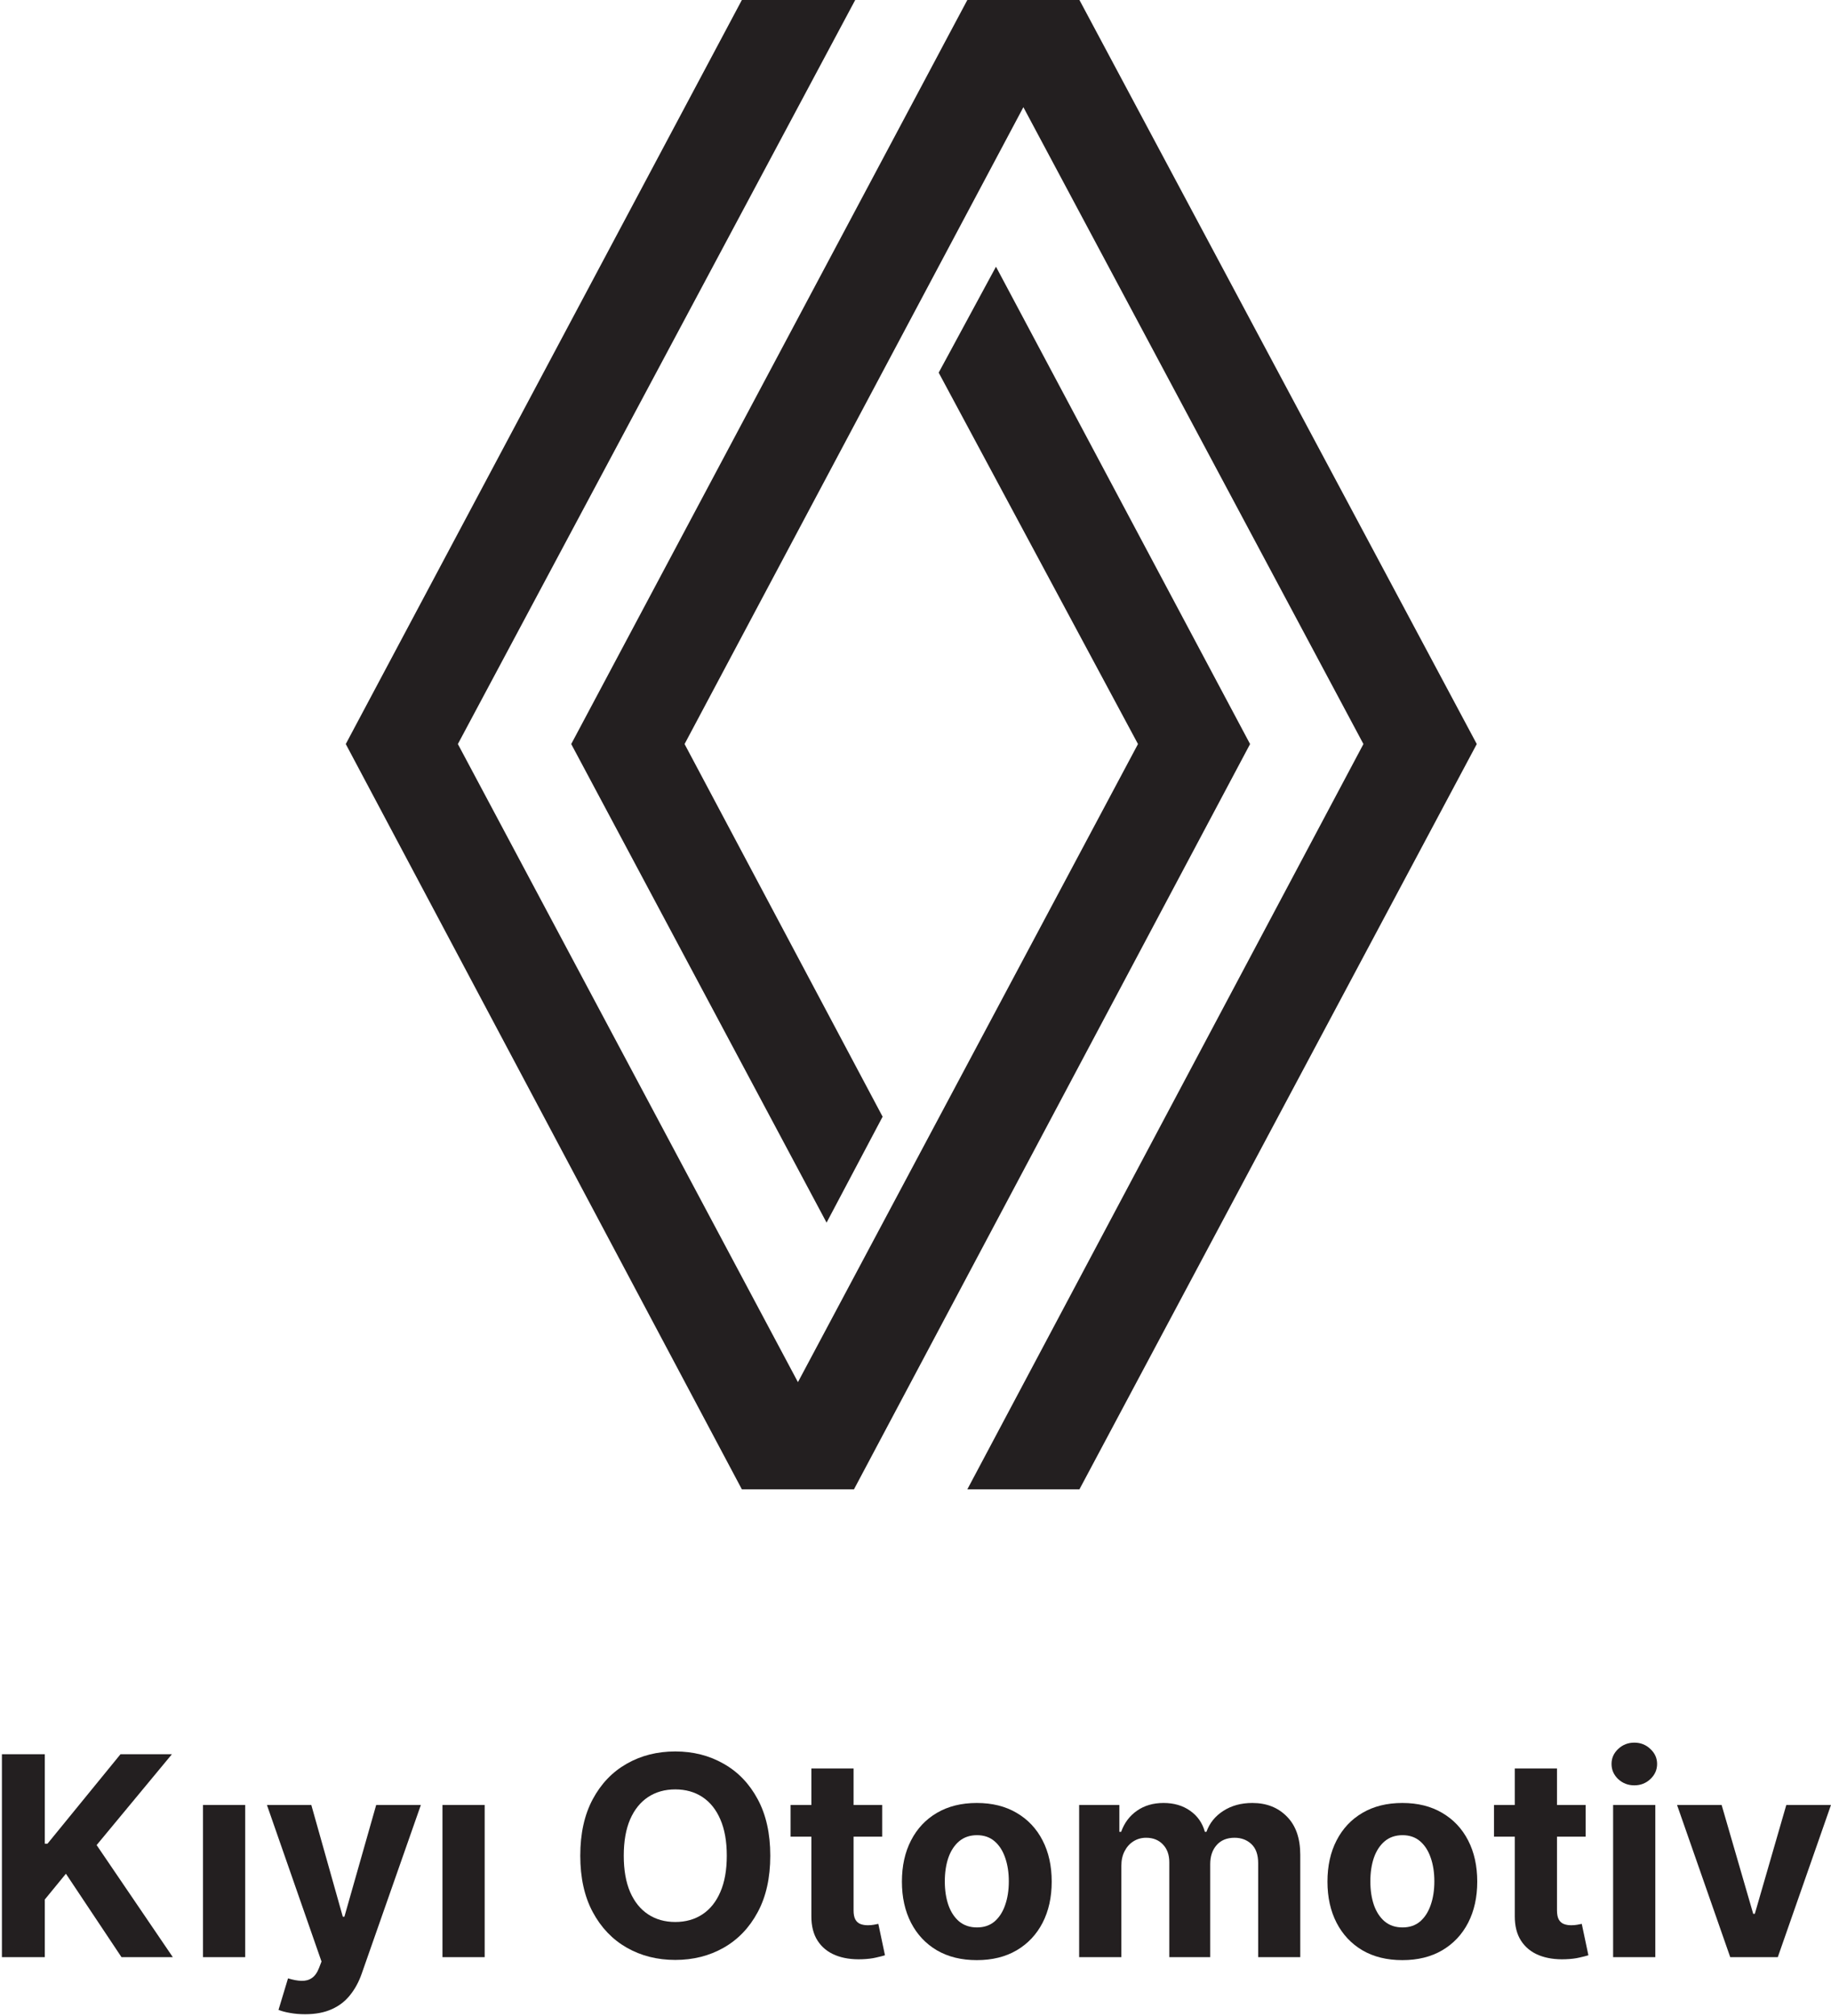
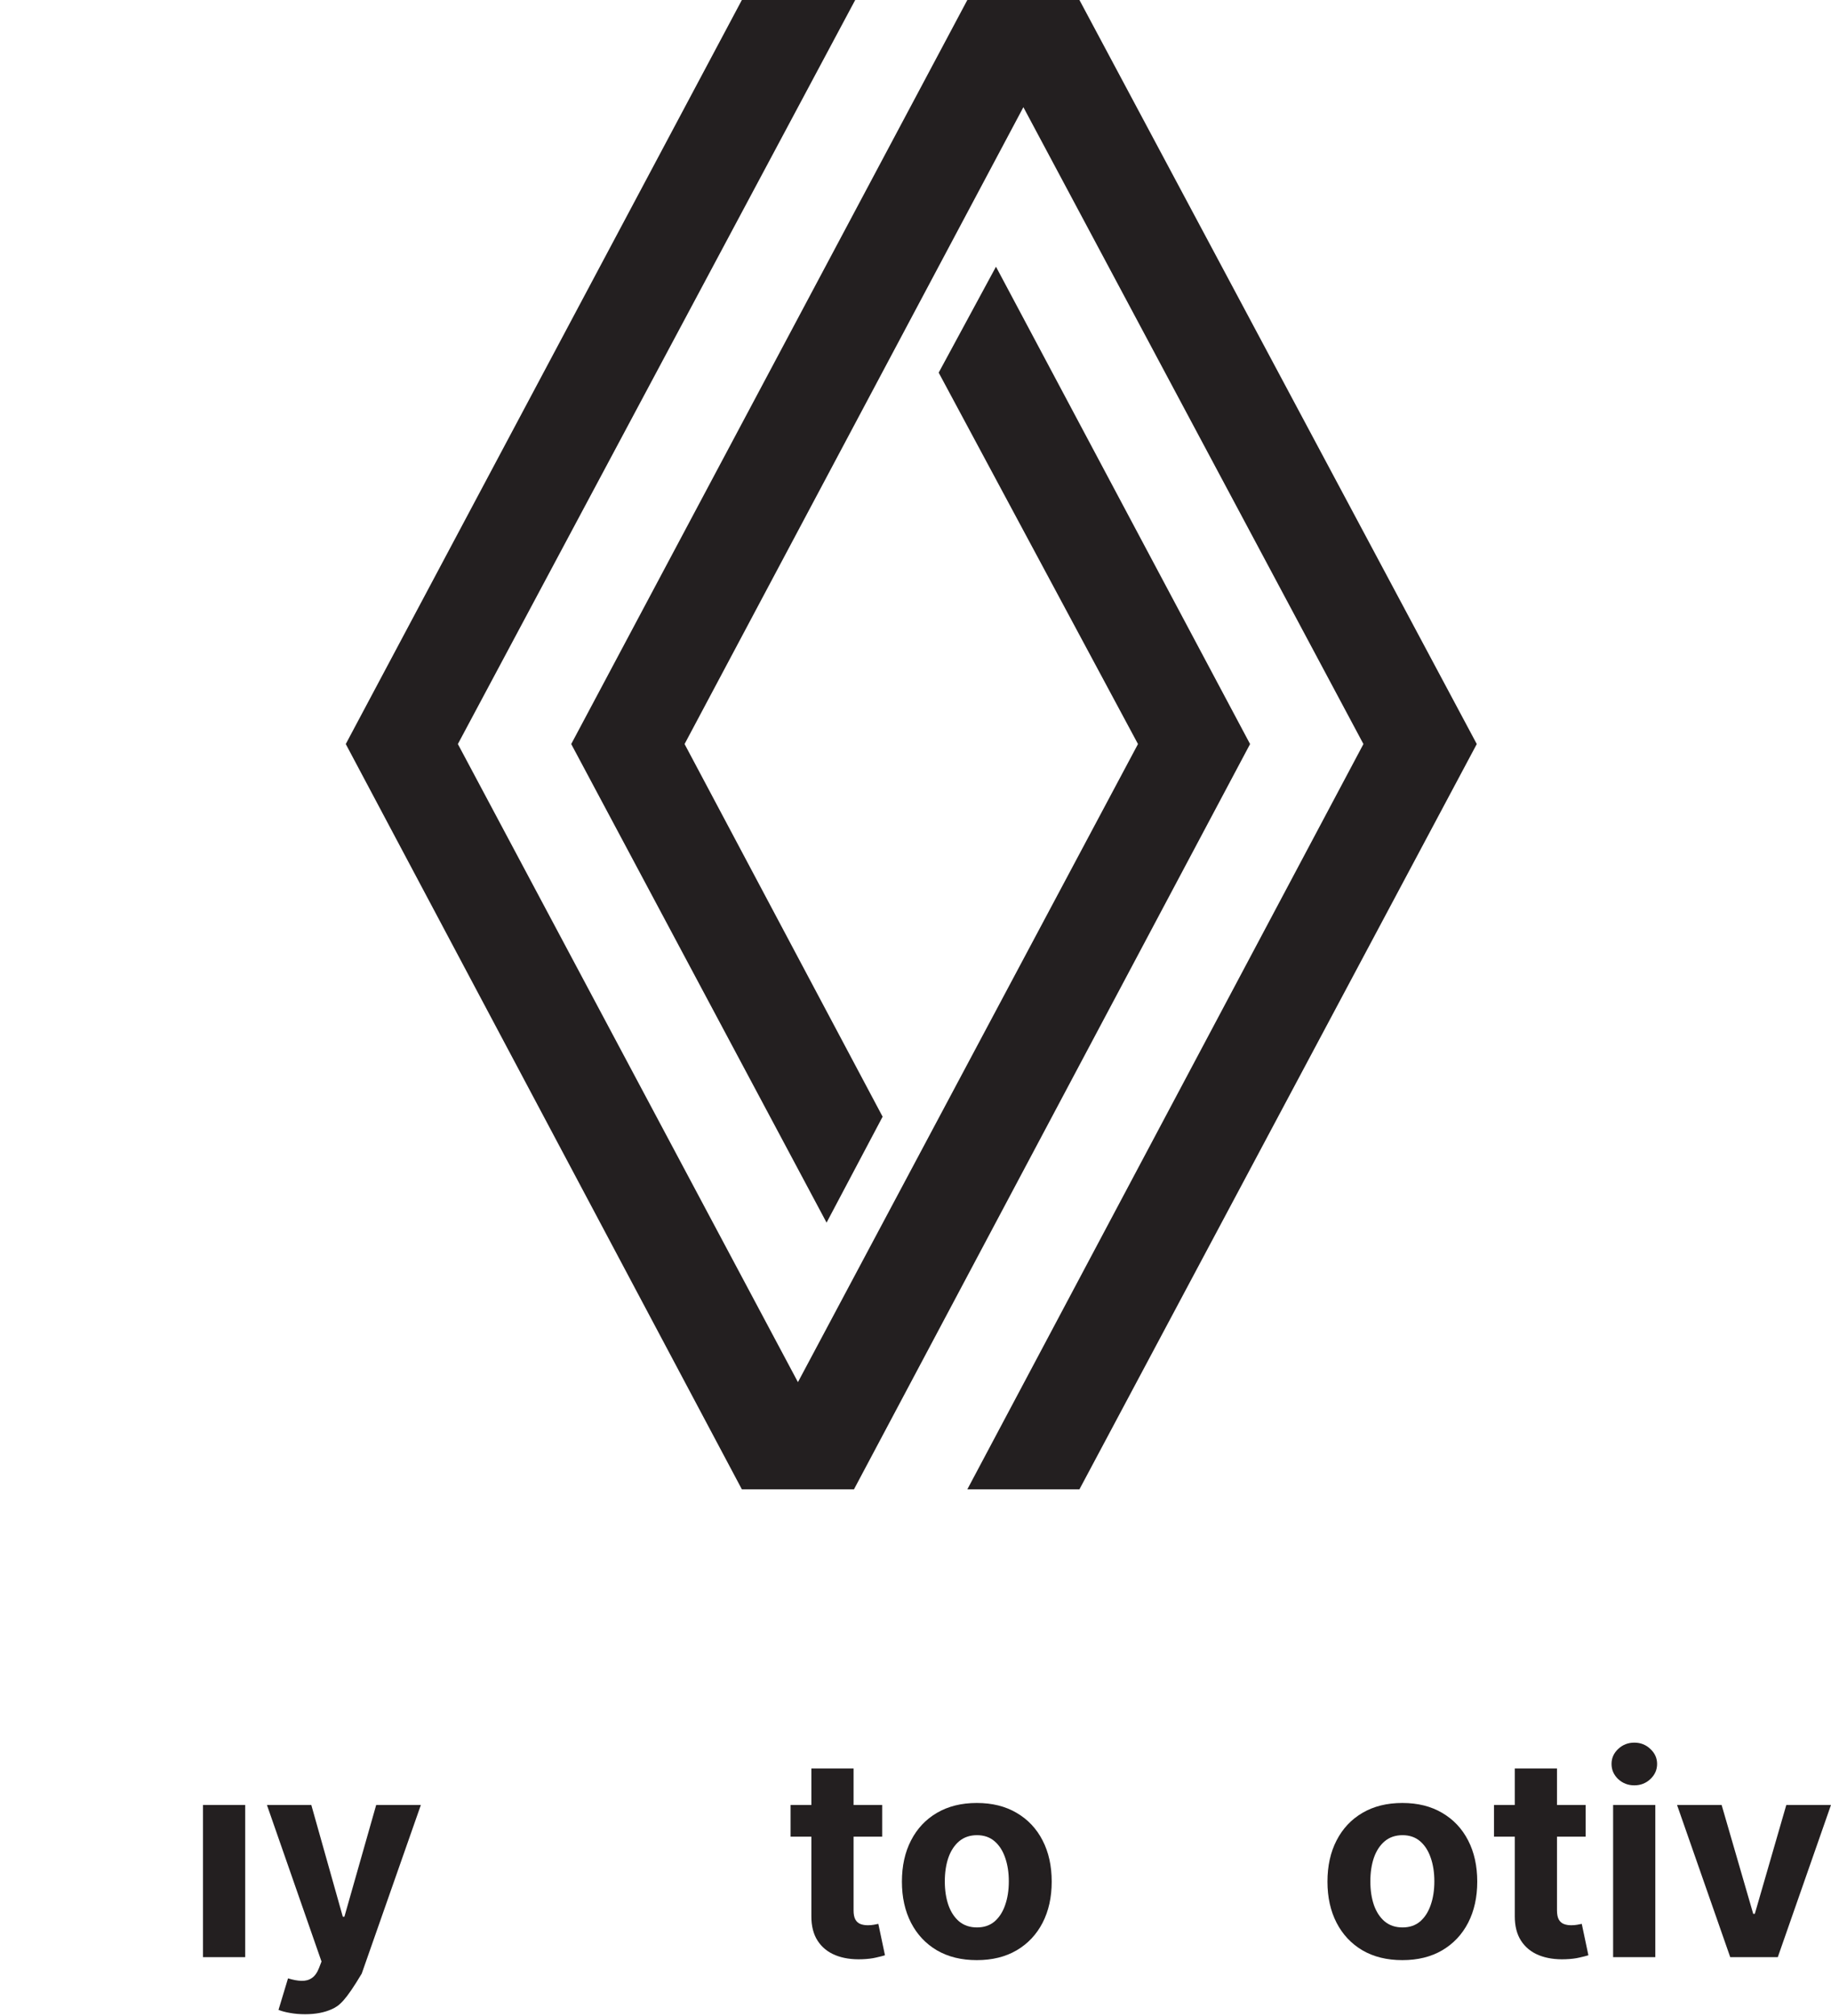
<svg xmlns="http://www.w3.org/2000/svg" width="466" height="513" viewBox="0 0 466 513" fill="none">
  <g clip-path="url(#clip0_1438_76)">
    <path fill-rule="evenodd" clip-rule="evenodd" d="M375.849 189.322L274.723 0H246.192L145.38 189.322L210.367 311.097L224.631 284.141L174.228 189.322L260.456 27.273L347.001 189.322L246.192 378.961H274.723L375.849 189.322ZM318.152 189.322L253.482 67.864L238.901 94.82L289.624 189.322L203.079 351.688L116.531 189.322L217.657 0H188.809L88 189.322L188.809 378.961H217.34L318.152 189.322Z" fill="#231F20" />
  </g>
-   <path d="M0.488 498V446.364H11.405V469.131H12.086L30.668 446.364H43.754L24.592 469.484L43.981 498H30.921L16.776 476.771L11.405 483.326V498H0.488Z" fill="#231F20" />
  <path d="M51.664 498V459.273H62.405V498H51.664Z" fill="#231F20" />
-   <path d="M77.64 512.523C76.279 512.523 75.001 512.414 73.808 512.195C72.631 511.994 71.656 511.733 70.883 511.414L73.304 503.396C74.564 503.783 75.699 503.993 76.707 504.026C77.733 504.06 78.615 503.825 79.355 503.32C80.111 502.816 80.725 501.959 81.195 500.749L81.826 499.11L67.933 459.273H79.229L87.246 487.713H87.65L95.743 459.273H107.114L92.062 502.186C91.339 504.27 90.356 506.085 89.112 507.632C87.885 509.195 86.33 510.397 84.448 511.237C82.565 512.094 80.296 512.523 77.64 512.523Z" fill="#231F20" />
-   <path d="M112.611 498V459.273H123.352V498H112.611Z" fill="#231F20" />
-   <path d="M196.041 472.182C196.041 477.813 194.973 482.604 192.839 486.554C190.721 490.504 187.83 493.521 184.165 495.605C180.518 497.673 176.417 498.706 171.862 498.706C167.273 498.706 163.155 497.664 159.507 495.58C155.86 493.496 152.977 490.478 150.859 486.528C148.741 482.578 147.682 477.796 147.682 472.182C147.682 466.551 148.741 461.761 150.859 457.811C152.977 453.861 155.86 450.852 159.507 448.784C163.155 446.7 167.273 445.658 171.862 445.658C176.417 445.658 180.518 446.7 184.165 448.784C187.83 450.852 190.721 453.861 192.839 457.811C194.973 461.761 196.041 466.551 196.041 472.182ZM184.972 472.182C184.972 468.535 184.426 465.459 183.333 462.954C182.258 460.45 180.737 458.55 178.77 457.256C176.803 455.962 174.5 455.315 171.862 455.315C169.223 455.315 166.92 455.962 164.953 457.256C162.987 458.55 161.457 460.45 160.364 462.954C159.289 465.459 158.751 468.535 158.751 472.182C158.751 475.83 159.289 478.906 160.364 481.41C161.457 483.915 162.987 485.814 164.953 487.108C166.92 488.403 169.223 489.05 171.862 489.05C174.5 489.05 176.803 488.403 178.77 487.108C180.737 485.814 182.258 483.915 183.333 481.41C184.426 478.906 184.972 475.83 184.972 472.182Z" fill="#231F20" />
+   <path d="M77.64 512.523C76.279 512.523 75.001 512.414 73.808 512.195C72.631 511.994 71.656 511.733 70.883 511.414L73.304 503.396C74.564 503.783 75.699 503.993 76.707 504.026C77.733 504.06 78.615 503.825 79.355 503.32C80.111 502.816 80.725 501.959 81.195 500.749L81.826 499.11L67.933 459.273H79.229L87.246 487.713H87.65L95.743 459.273H107.114L92.062 502.186C87.885 509.195 86.33 510.397 84.448 511.237C82.565 512.094 80.296 512.523 77.64 512.523Z" fill="#231F20" />
  <path d="M224.525 459.273V467.341H201.203V459.273H224.525ZM206.498 449.995H217.239V486.1C217.239 487.092 217.39 487.865 217.693 488.419C217.995 488.957 218.415 489.335 218.953 489.554C219.508 489.772 220.147 489.882 220.869 489.882C221.374 489.882 221.878 489.84 222.382 489.756C222.886 489.655 223.273 489.579 223.542 489.529L225.231 497.521C224.693 497.689 223.937 497.883 222.962 498.101C221.987 498.337 220.802 498.479 219.407 498.53C216.819 498.631 214.549 498.286 212.6 497.496C210.667 496.706 209.162 495.479 208.086 493.815C207.011 492.151 206.481 490.05 206.498 487.512V449.995Z" fill="#231F20" />
  <path d="M248.604 498.757C244.687 498.757 241.3 497.925 238.443 496.261C235.602 494.58 233.409 492.243 231.862 489.251C230.316 486.243 229.543 482.755 229.543 478.788C229.543 474.788 230.316 471.291 231.862 468.299C233.409 465.291 235.602 462.954 238.443 461.29C241.3 459.609 244.687 458.769 248.604 458.769C252.52 458.769 255.899 459.609 258.739 461.29C261.597 462.954 263.799 465.291 265.345 468.299C266.892 471.291 267.665 474.788 267.665 478.788C267.665 482.755 266.892 486.243 265.345 489.251C263.799 492.243 261.597 494.58 258.739 496.261C255.899 497.925 252.52 498.757 248.604 498.757ZM248.654 490.436C250.436 490.436 251.924 489.932 253.117 488.924C254.31 487.898 255.21 486.503 255.815 484.738C256.437 482.973 256.748 480.965 256.748 478.712C256.748 476.46 256.437 474.451 255.815 472.686C255.21 470.922 254.31 469.526 253.117 468.501C251.924 467.476 250.436 466.963 248.654 466.963C246.856 466.963 245.343 467.476 244.116 468.501C242.906 469.526 241.99 470.922 241.368 472.686C240.763 474.451 240.46 476.46 240.46 478.712C240.46 480.965 240.763 482.973 241.368 484.738C241.99 486.503 242.906 487.898 244.116 488.924C245.343 489.932 246.856 490.436 248.654 490.436Z" fill="#231F20" />
-   <path d="M274.649 498V459.273H284.885V466.106H285.339C286.146 463.837 287.491 462.047 289.373 460.735C291.256 459.424 293.508 458.769 296.13 458.769C298.786 458.769 301.047 459.433 302.913 460.761C304.778 462.072 306.022 463.853 306.644 466.106H307.048C307.838 463.887 309.266 462.114 311.334 460.786C313.418 459.441 315.881 458.769 318.721 458.769C322.335 458.769 325.268 459.92 327.521 462.223C329.79 464.509 330.924 467.753 330.924 471.955V498H320.209V474.073C320.209 471.922 319.637 470.308 318.494 469.232C317.351 468.156 315.923 467.619 314.208 467.619C312.258 467.619 310.737 468.241 309.645 469.484C308.552 470.711 308.006 472.333 308.006 474.351V498H297.593V473.846C297.593 471.947 297.046 470.434 295.954 469.308C294.878 468.182 293.458 467.619 291.693 467.619C290.5 467.619 289.424 467.921 288.466 468.526C287.524 469.115 286.776 469.947 286.222 471.022C285.667 472.081 285.39 473.325 285.39 474.754V498H274.649Z" fill="#231F20" />
  <path d="M356.907 498.757C352.99 498.757 349.603 497.925 346.746 496.261C343.905 494.58 341.711 492.243 340.165 489.251C338.619 486.243 337.845 482.755 337.845 478.788C337.845 474.788 338.619 471.291 340.165 468.299C341.711 465.291 343.905 462.954 346.746 461.29C349.603 459.609 352.99 458.769 356.907 458.769C360.823 458.769 364.202 459.609 367.042 461.29C369.9 462.954 372.102 465.291 373.648 468.299C375.194 471.291 375.968 474.788 375.968 478.788C375.968 482.755 375.194 486.243 373.648 489.251C372.102 492.243 369.9 494.58 367.042 496.261C364.202 497.925 360.823 498.757 356.907 498.757ZM356.957 490.436C358.739 490.436 360.226 489.932 361.42 488.924C362.613 487.898 363.512 486.503 364.117 484.738C364.739 482.973 365.05 480.965 365.05 478.712C365.05 476.46 364.739 474.451 364.117 472.686C363.512 470.922 362.613 469.526 361.42 468.501C360.226 467.476 358.739 466.963 356.957 466.963C355.158 466.963 353.646 467.476 352.419 468.501C351.208 469.526 350.292 470.922 349.67 472.686C349.065 474.451 348.763 476.46 348.763 478.712C348.763 480.965 349.065 482.973 349.67 484.738C350.292 486.503 351.208 487.898 352.419 488.924C353.646 489.932 355.158 490.436 356.957 490.436Z" fill="#231F20" />
  <path d="M403.551 459.273V467.341H380.229V459.273H403.551ZM385.523 449.995H396.264V486.1C396.264 487.092 396.415 487.865 396.718 488.419C397.021 488.957 397.441 489.335 397.979 489.554C398.533 489.772 399.172 489.882 399.895 489.882C400.399 489.882 400.903 489.84 401.408 489.756C401.912 489.655 402.298 489.579 402.567 489.529L404.257 497.521C403.719 497.689 402.962 497.883 401.987 498.101C401.013 498.337 399.828 498.479 398.432 498.53C395.844 498.631 393.575 498.286 391.625 497.496C389.692 496.706 388.188 495.479 387.112 493.815C386.036 492.151 385.507 490.05 385.523 487.512V449.995Z" fill="#231F20" />
  <path d="M410.547 498V459.273H421.288V498H410.547ZM415.943 454.281C414.346 454.281 412.976 453.751 411.833 452.692C410.707 451.617 410.144 450.331 410.144 448.835C410.144 447.356 410.707 446.087 411.833 445.028C412.976 443.952 414.346 443.414 415.943 443.414C417.54 443.414 418.901 443.952 420.027 445.028C421.17 446.087 421.742 447.356 421.742 448.835C421.742 450.331 421.17 451.617 420.027 452.692C418.901 453.751 417.54 454.281 415.943 454.281Z" fill="#231F20" />
  <path d="M465.997 459.273L452.458 498H440.355L426.816 459.273H438.162L446.205 486.982H446.608L454.626 459.273H465.997Z" fill="#231F20" />
  <defs>
    <clipPath id="clip0_1438_76">
      <rect width="288" height="379" fill="white" transform="translate(88)" />
    </clipPath>
  </defs>
</svg>